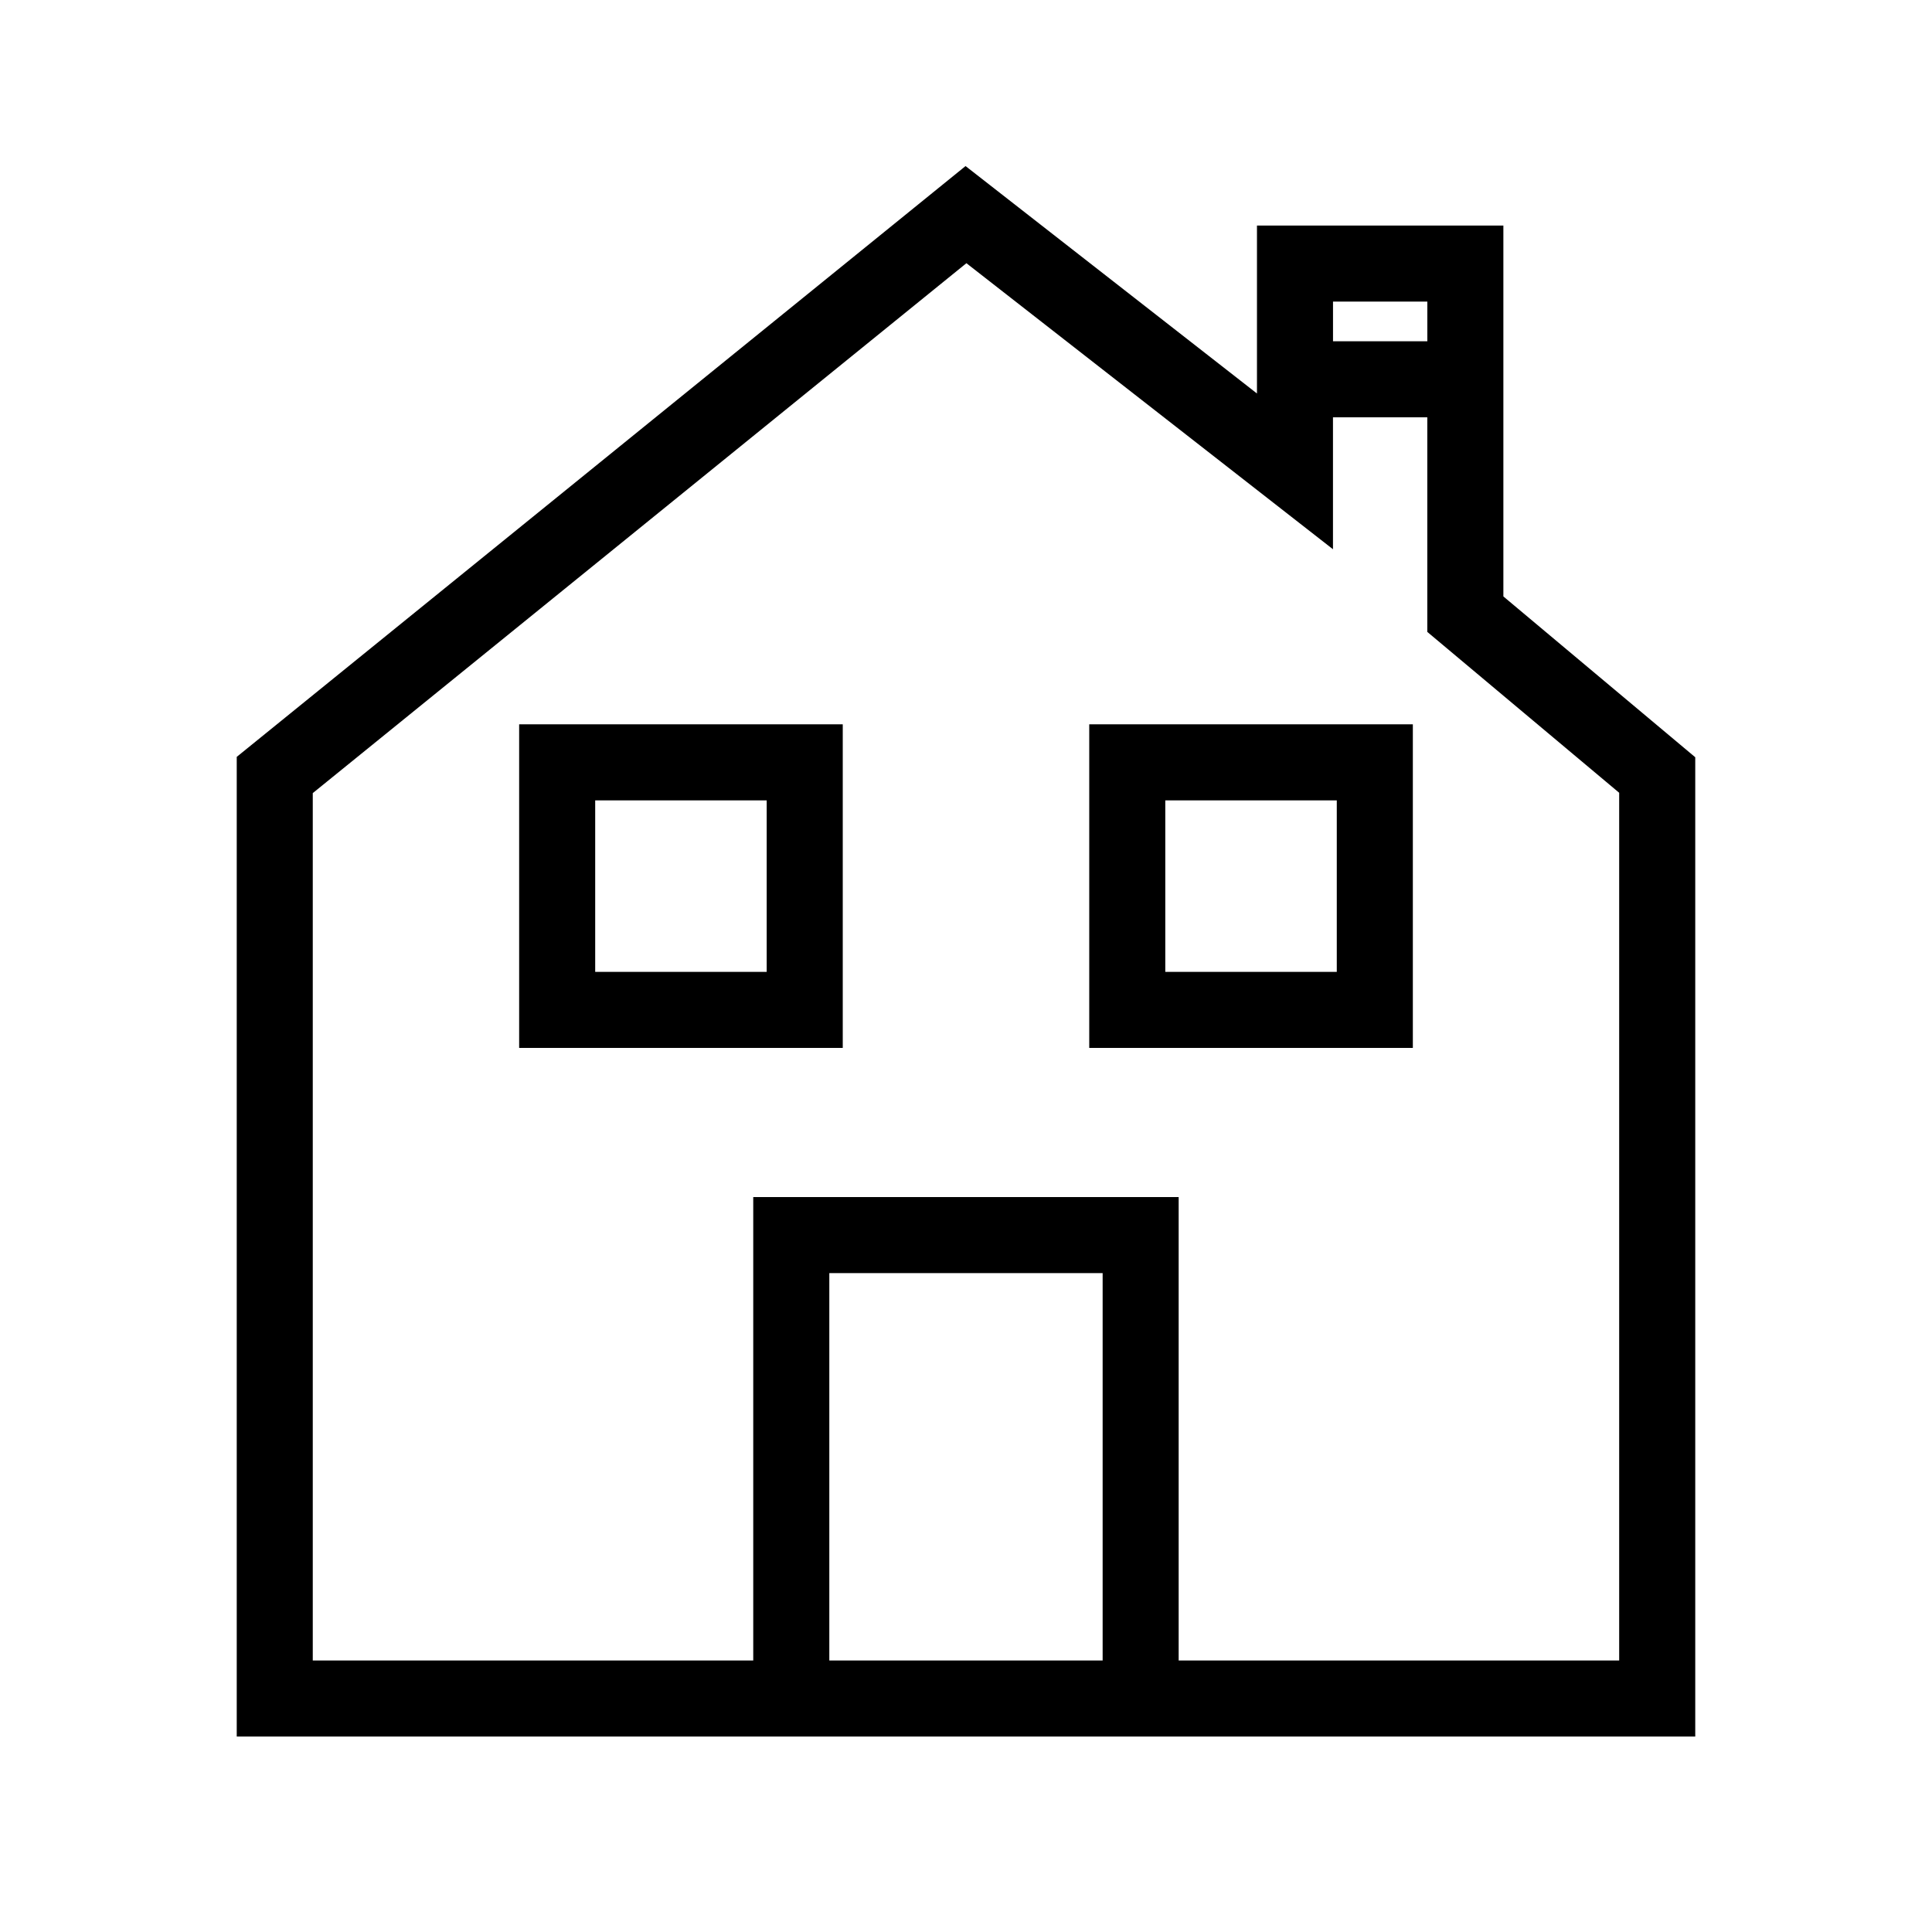
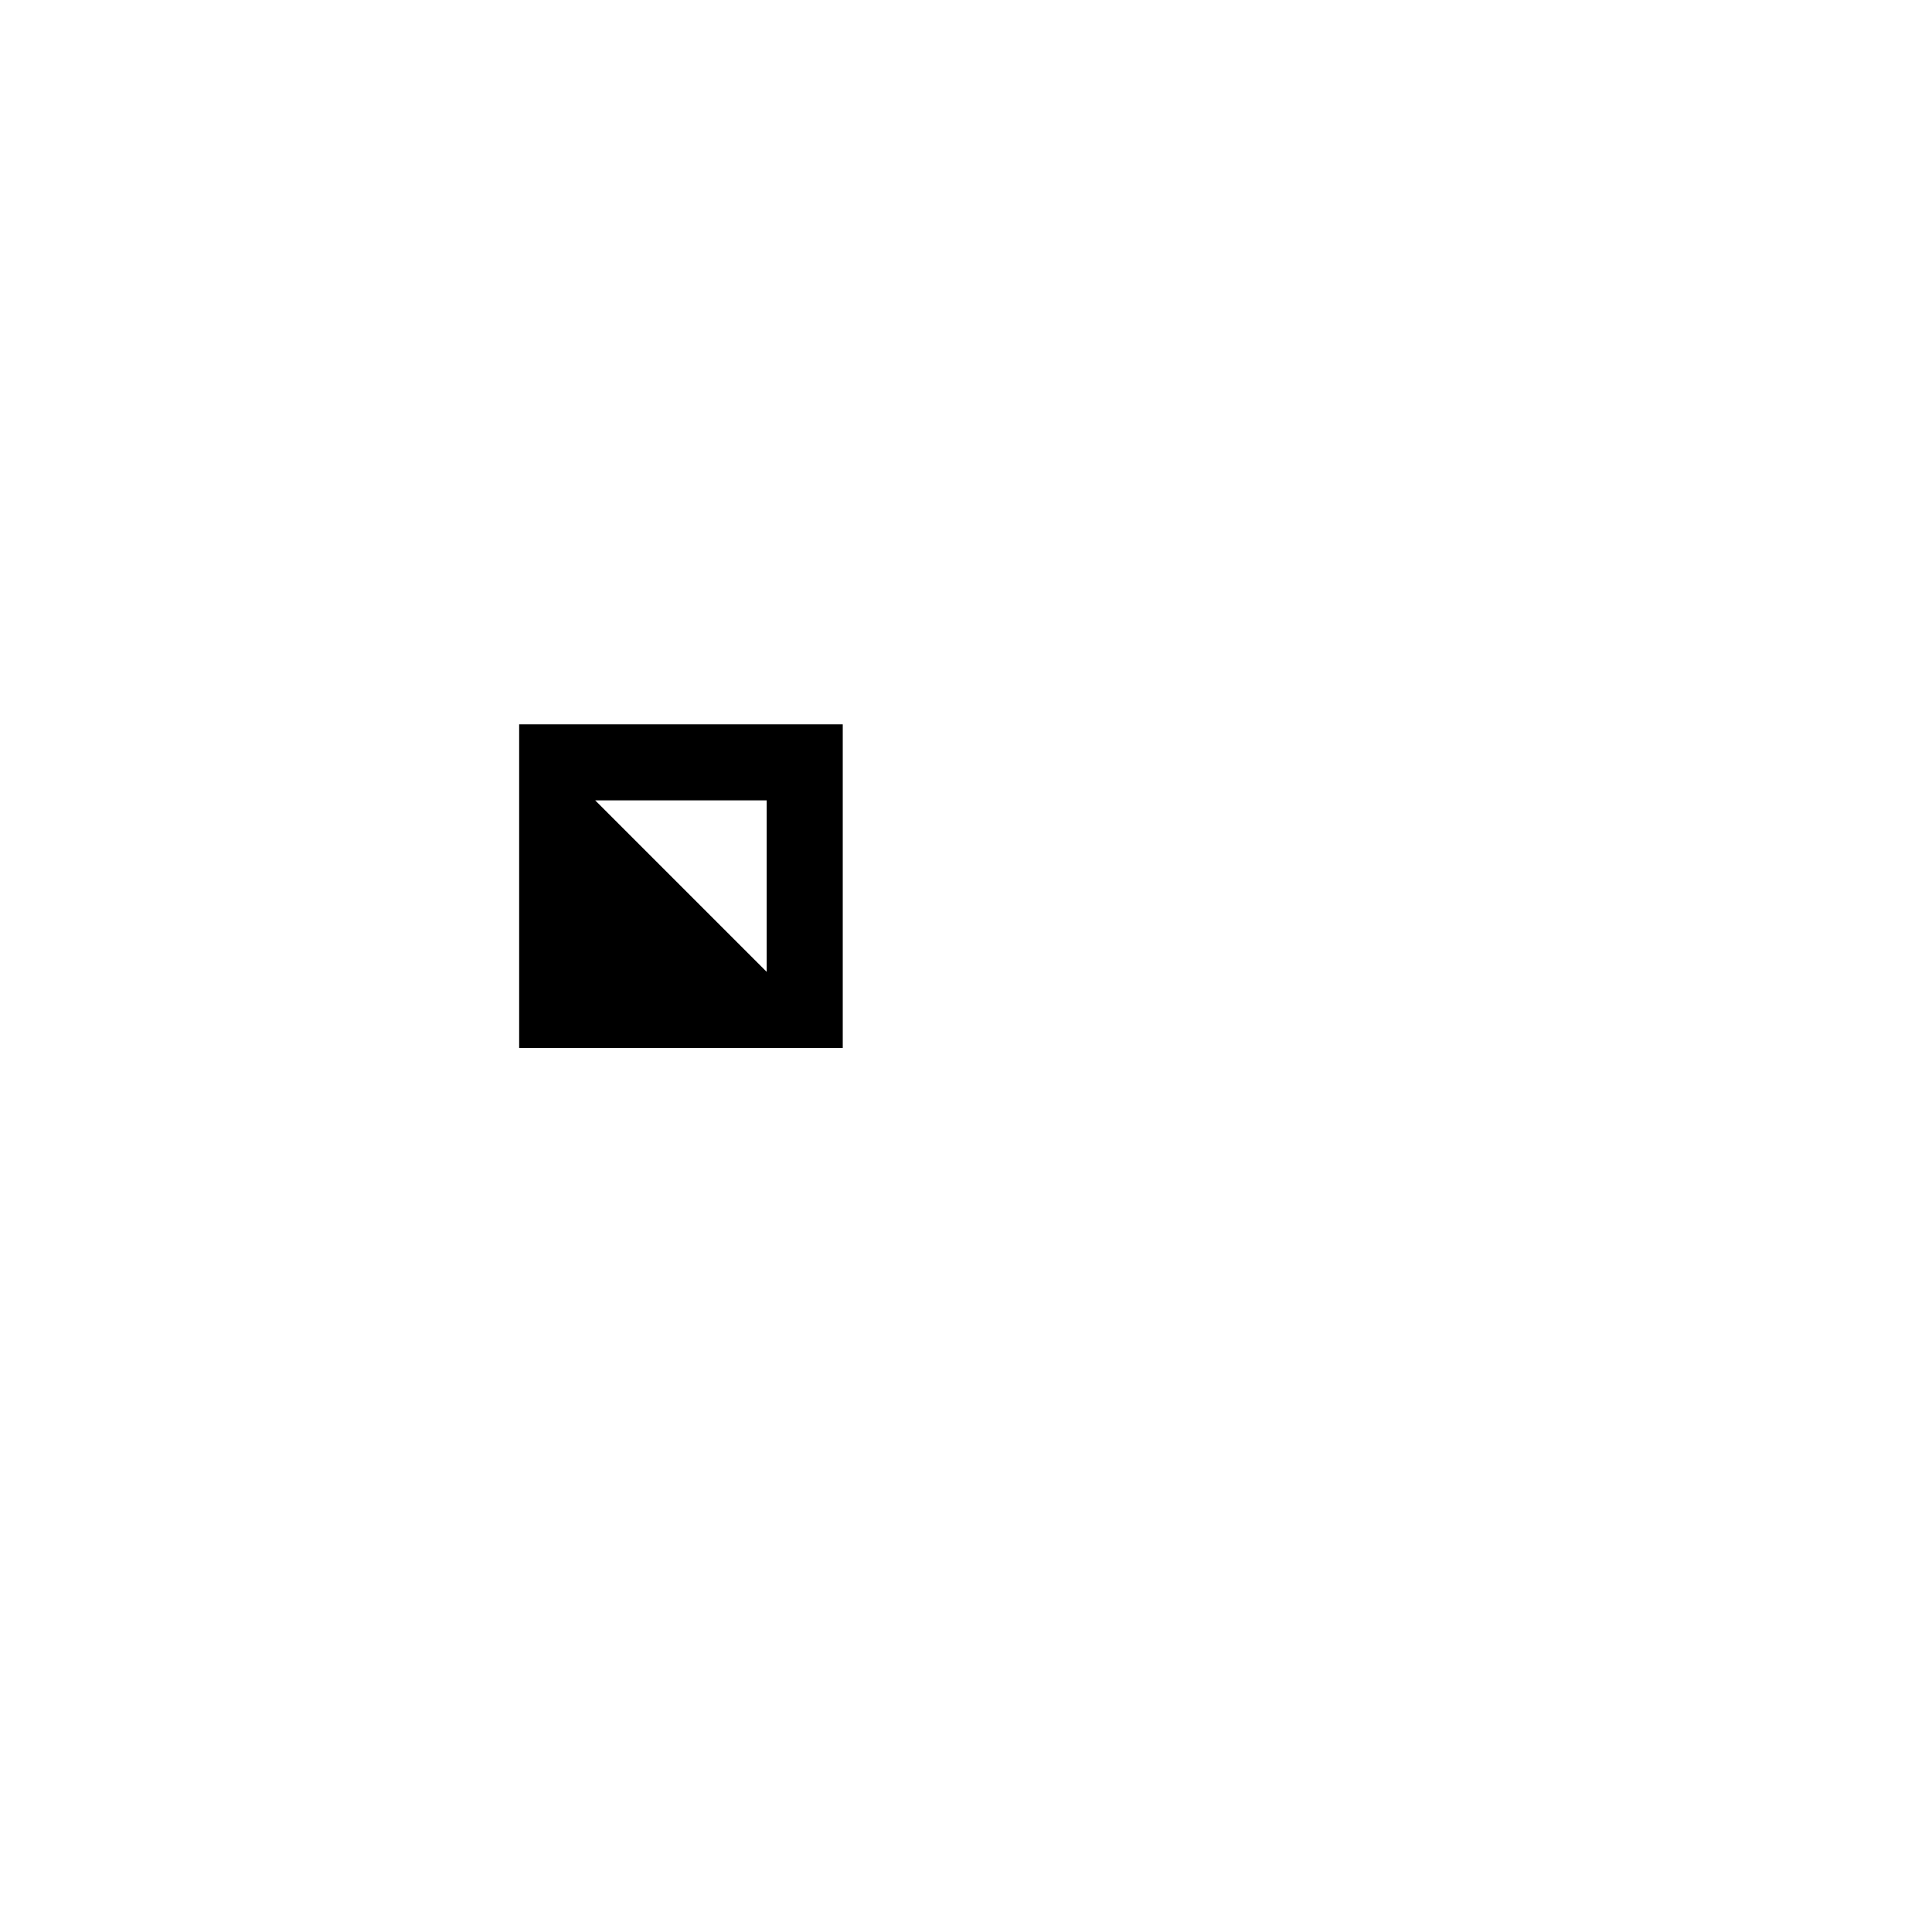
<svg xmlns="http://www.w3.org/2000/svg" fill="#000000" width="800px" height="800px" version="1.1" viewBox="144 144 512 512">
  <g>
-     <path d="m542.41 203.77h-65.301v44.512l-77.23-60.273-193.14 156.57v259.62h386.52v-259.52l-50.848-42.617zm-20.152 20.152v10.523h-24.996v-10.523zm-158.48 360.13v-102.67h72.434v102.67zm209.32-229.96v229.96h-116.74v-122.82h-112.74v122.82h-116.73v-229.87l173.22-140.43 97.145 75.805v-34.969h24.996v56.875z" />
-     <path d="m281.58 421.71h85.758v-85.758h-85.758zm20.152-65.602h45.449v45.449h-45.449z" />
-     <path d="m432.66 421.71h85.758v-85.758h-85.758zm20.152-65.602h45.449v45.449h-45.449z" />
+     <path d="m281.58 421.71h85.758v-85.758h-85.758zm20.152-65.602h45.449v45.449z" />
  </g>
</svg>